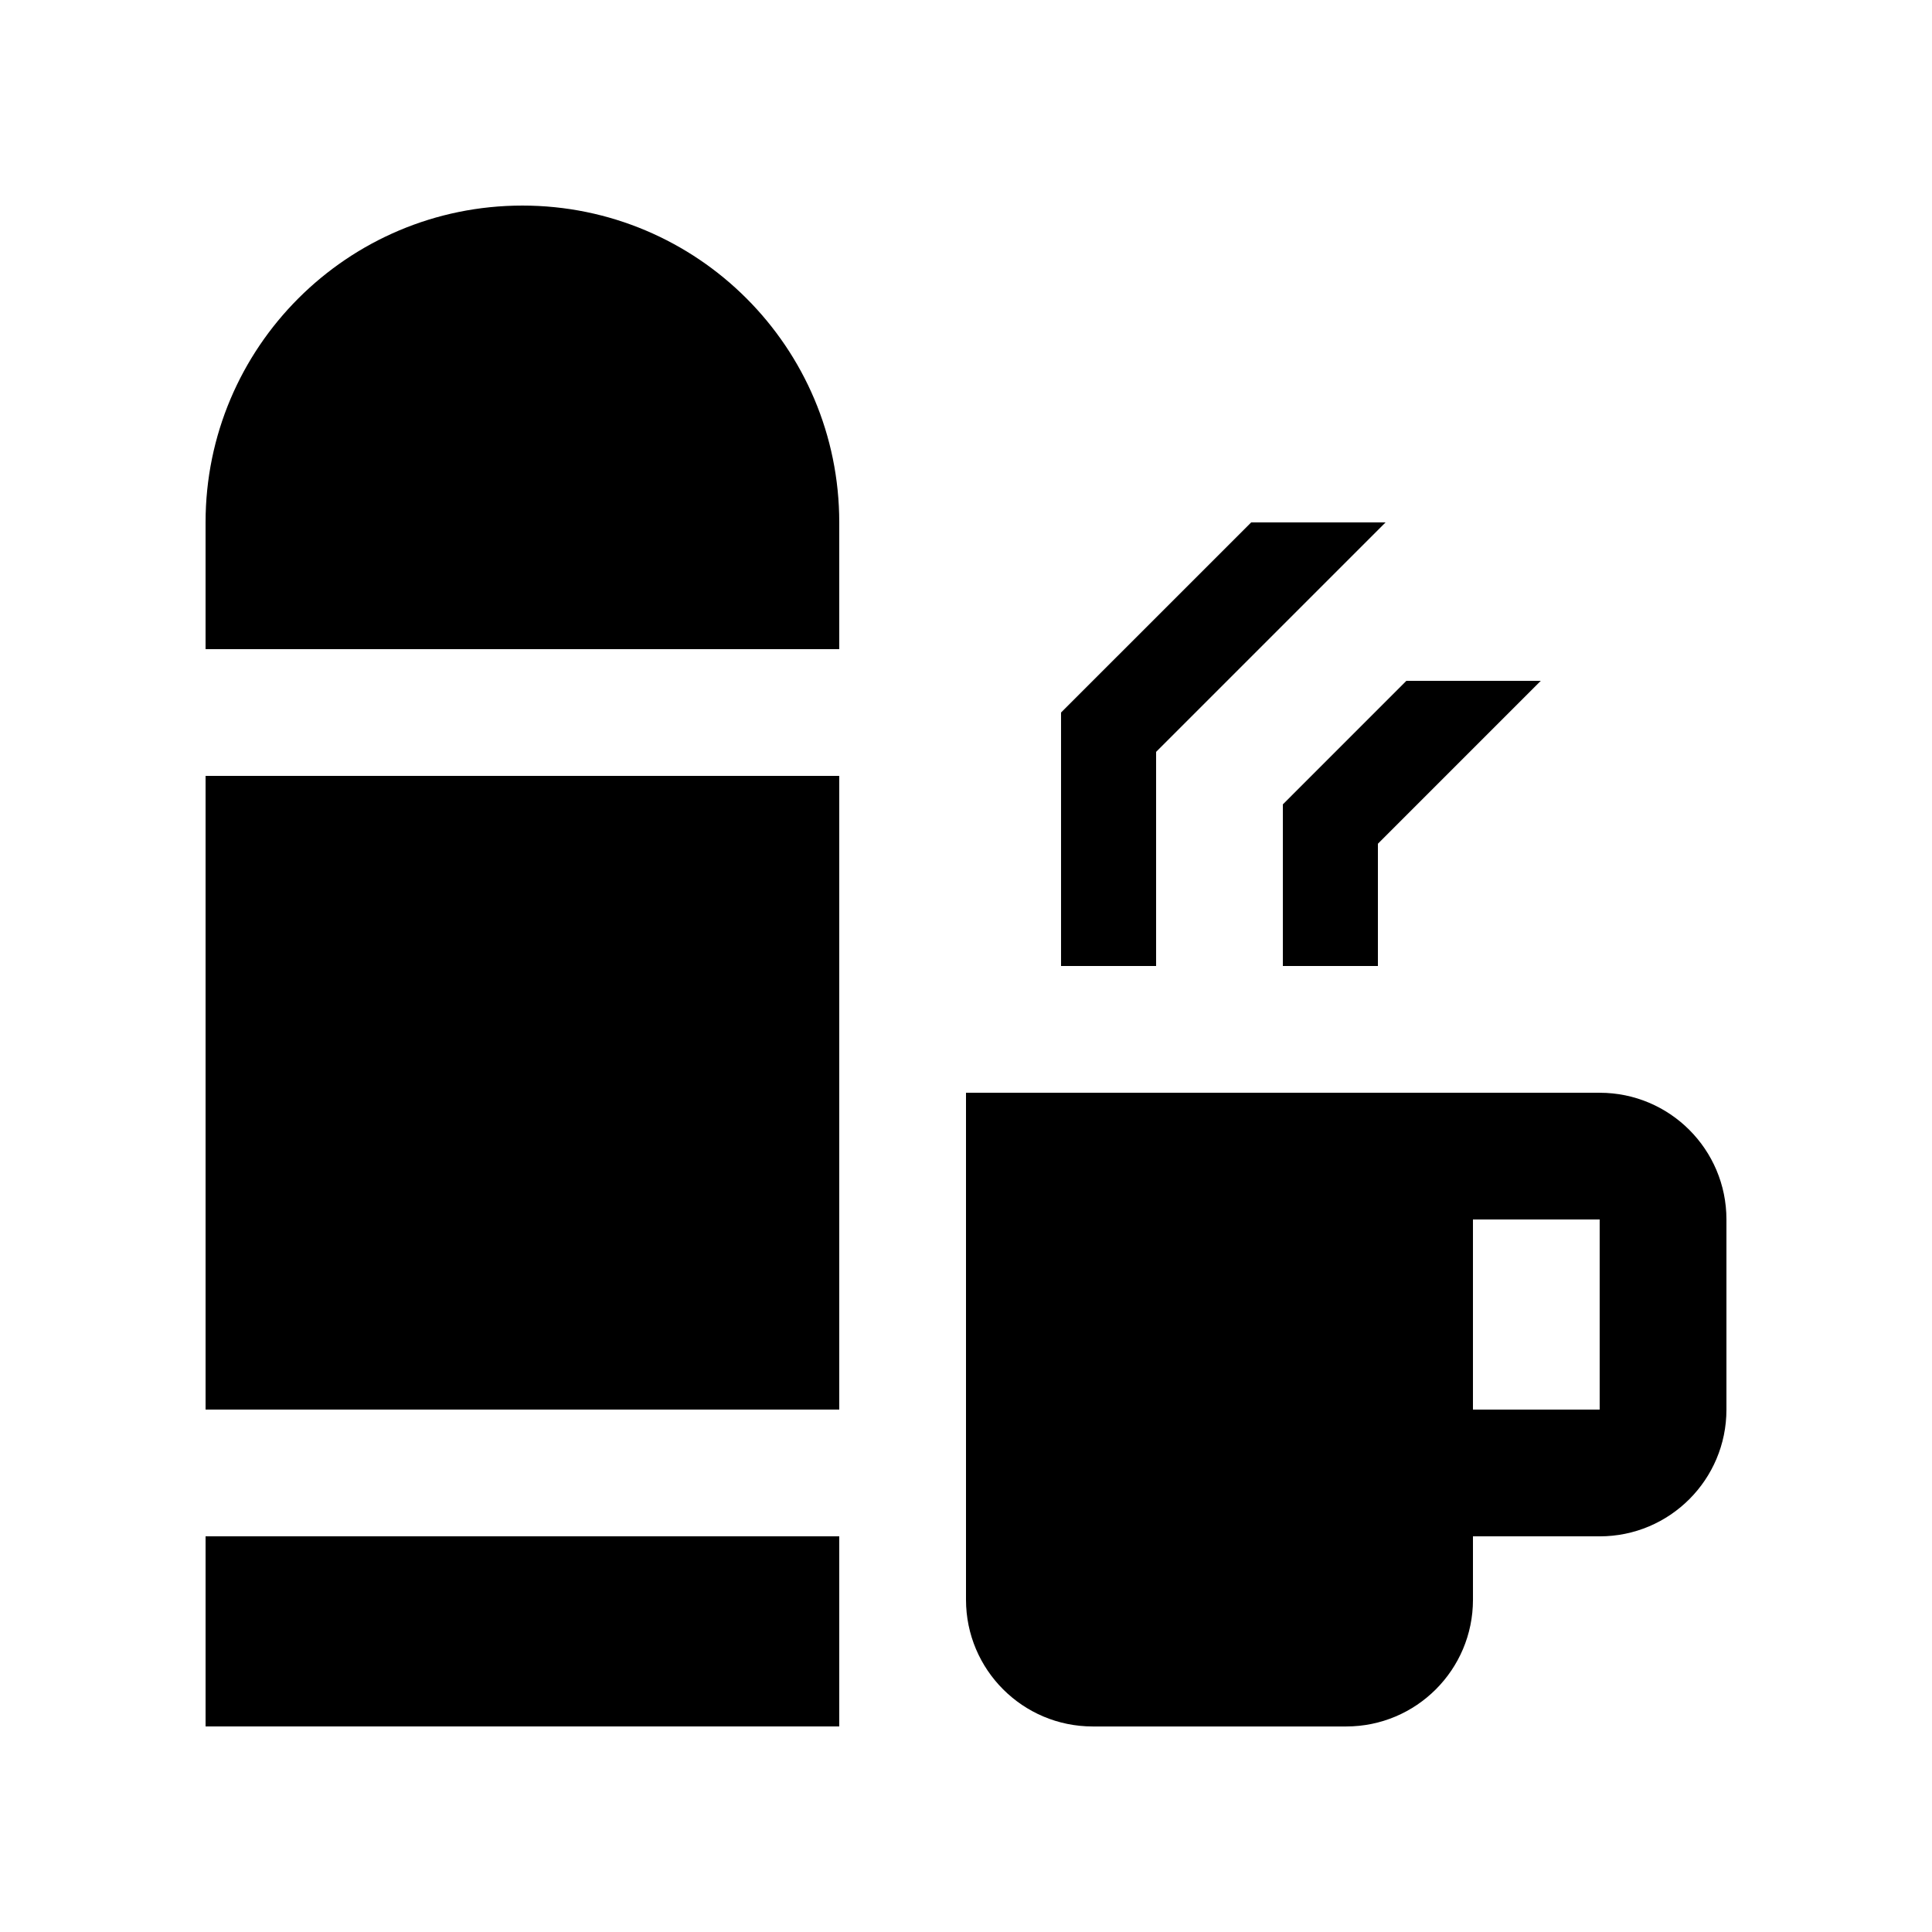
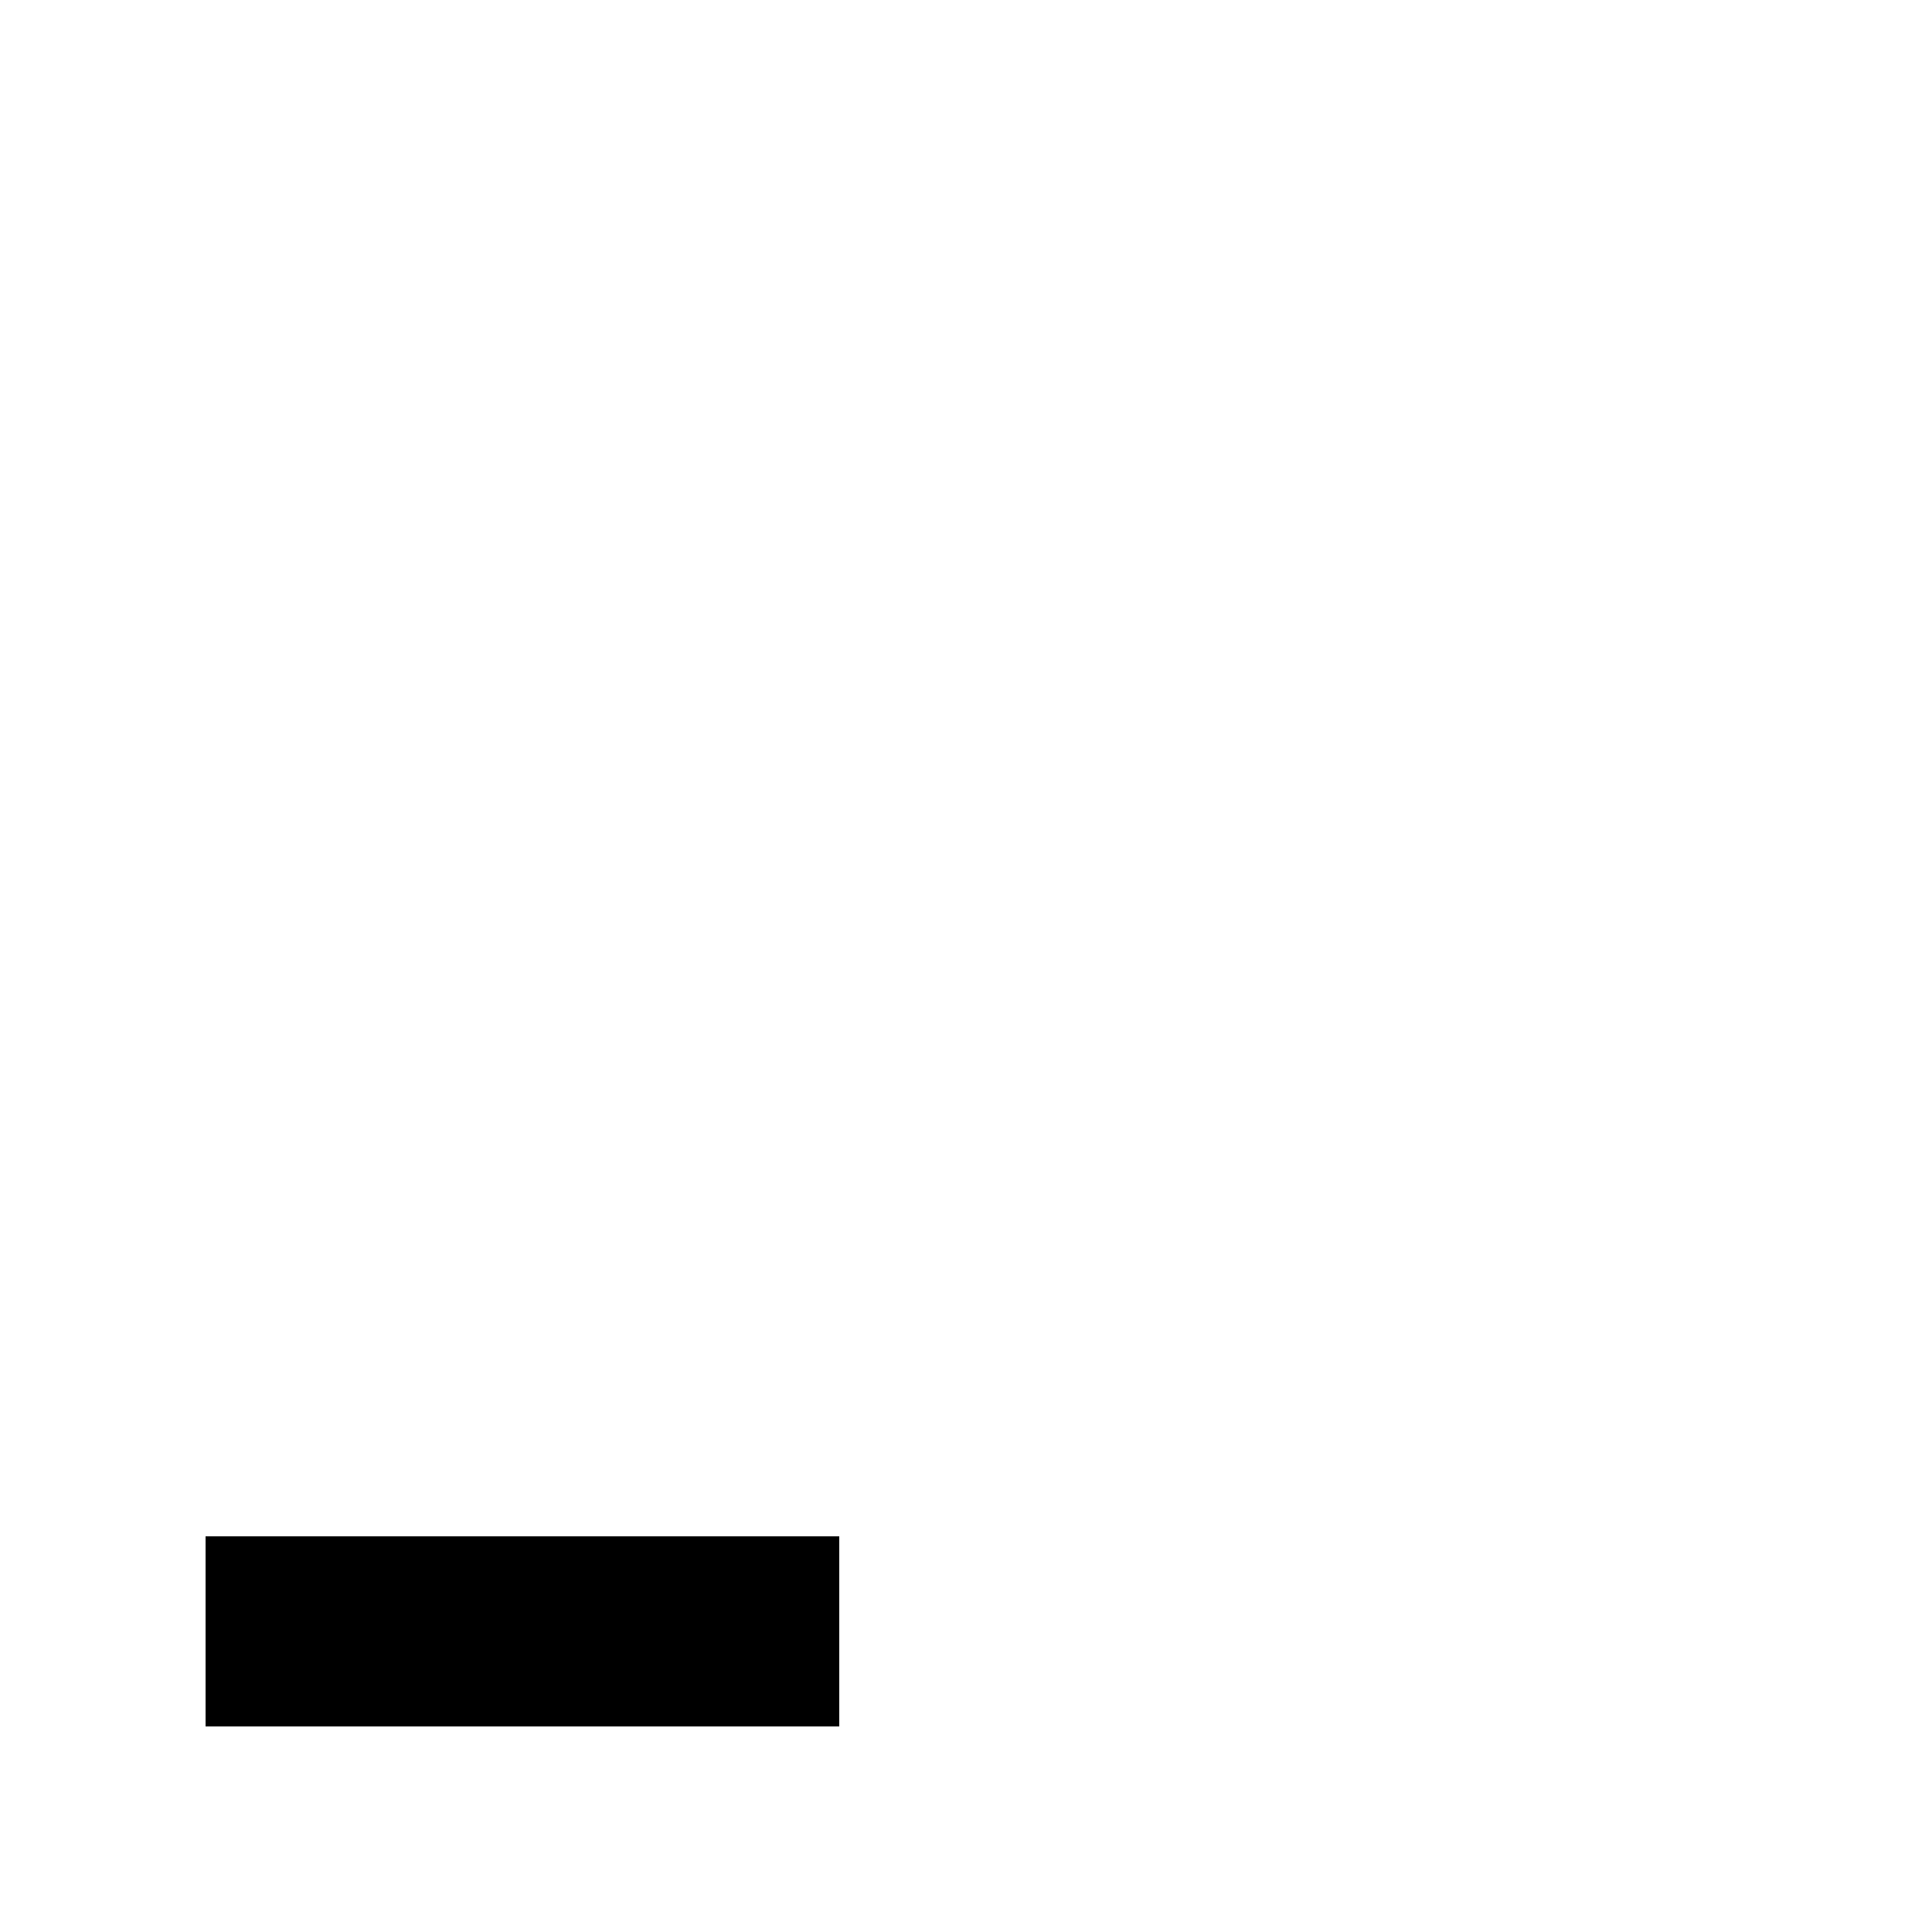
<svg xmlns="http://www.w3.org/2000/svg" fill="#000000" width="800px" height="800px" version="1.1" viewBox="144 144 512 512">
  <g>
-     <path d="m366.41 316.03v-33.59c0-46.359-37.586-83.961-83.965-83.961-46.383 0-83.969 37.602-83.969 83.969v33.59h167.93z" />
    <path d="m198.48 551.14v50.383h167.93v-50.383z" />
-     <path d="m366.41 517.55v-167.93h-167.93v167.93z" />
-     <path d="m567.93 433.59h-167.93v134.35c0 18.551 15.039 33.59 33.586 33.59h67.176c18.551 0 33.59-15.039 33.59-33.59l-0.004-16.793h33.582c18.555 0 33.594-15.039 33.594-33.59v-50.383c0-18.547-15.039-33.582-33.59-33.582zm0 83.965h-33.582v-50.383h33.582z" />
-     <path d="m475.57 282.45-50.383 50.379v67.176h25.191v-56.746l60.809-60.809z" />
-     <path d="m516.7 324.43-32.73 32.738v42.836h25.191v-32.406l43.16-43.168z" />
  </g>
</svg>